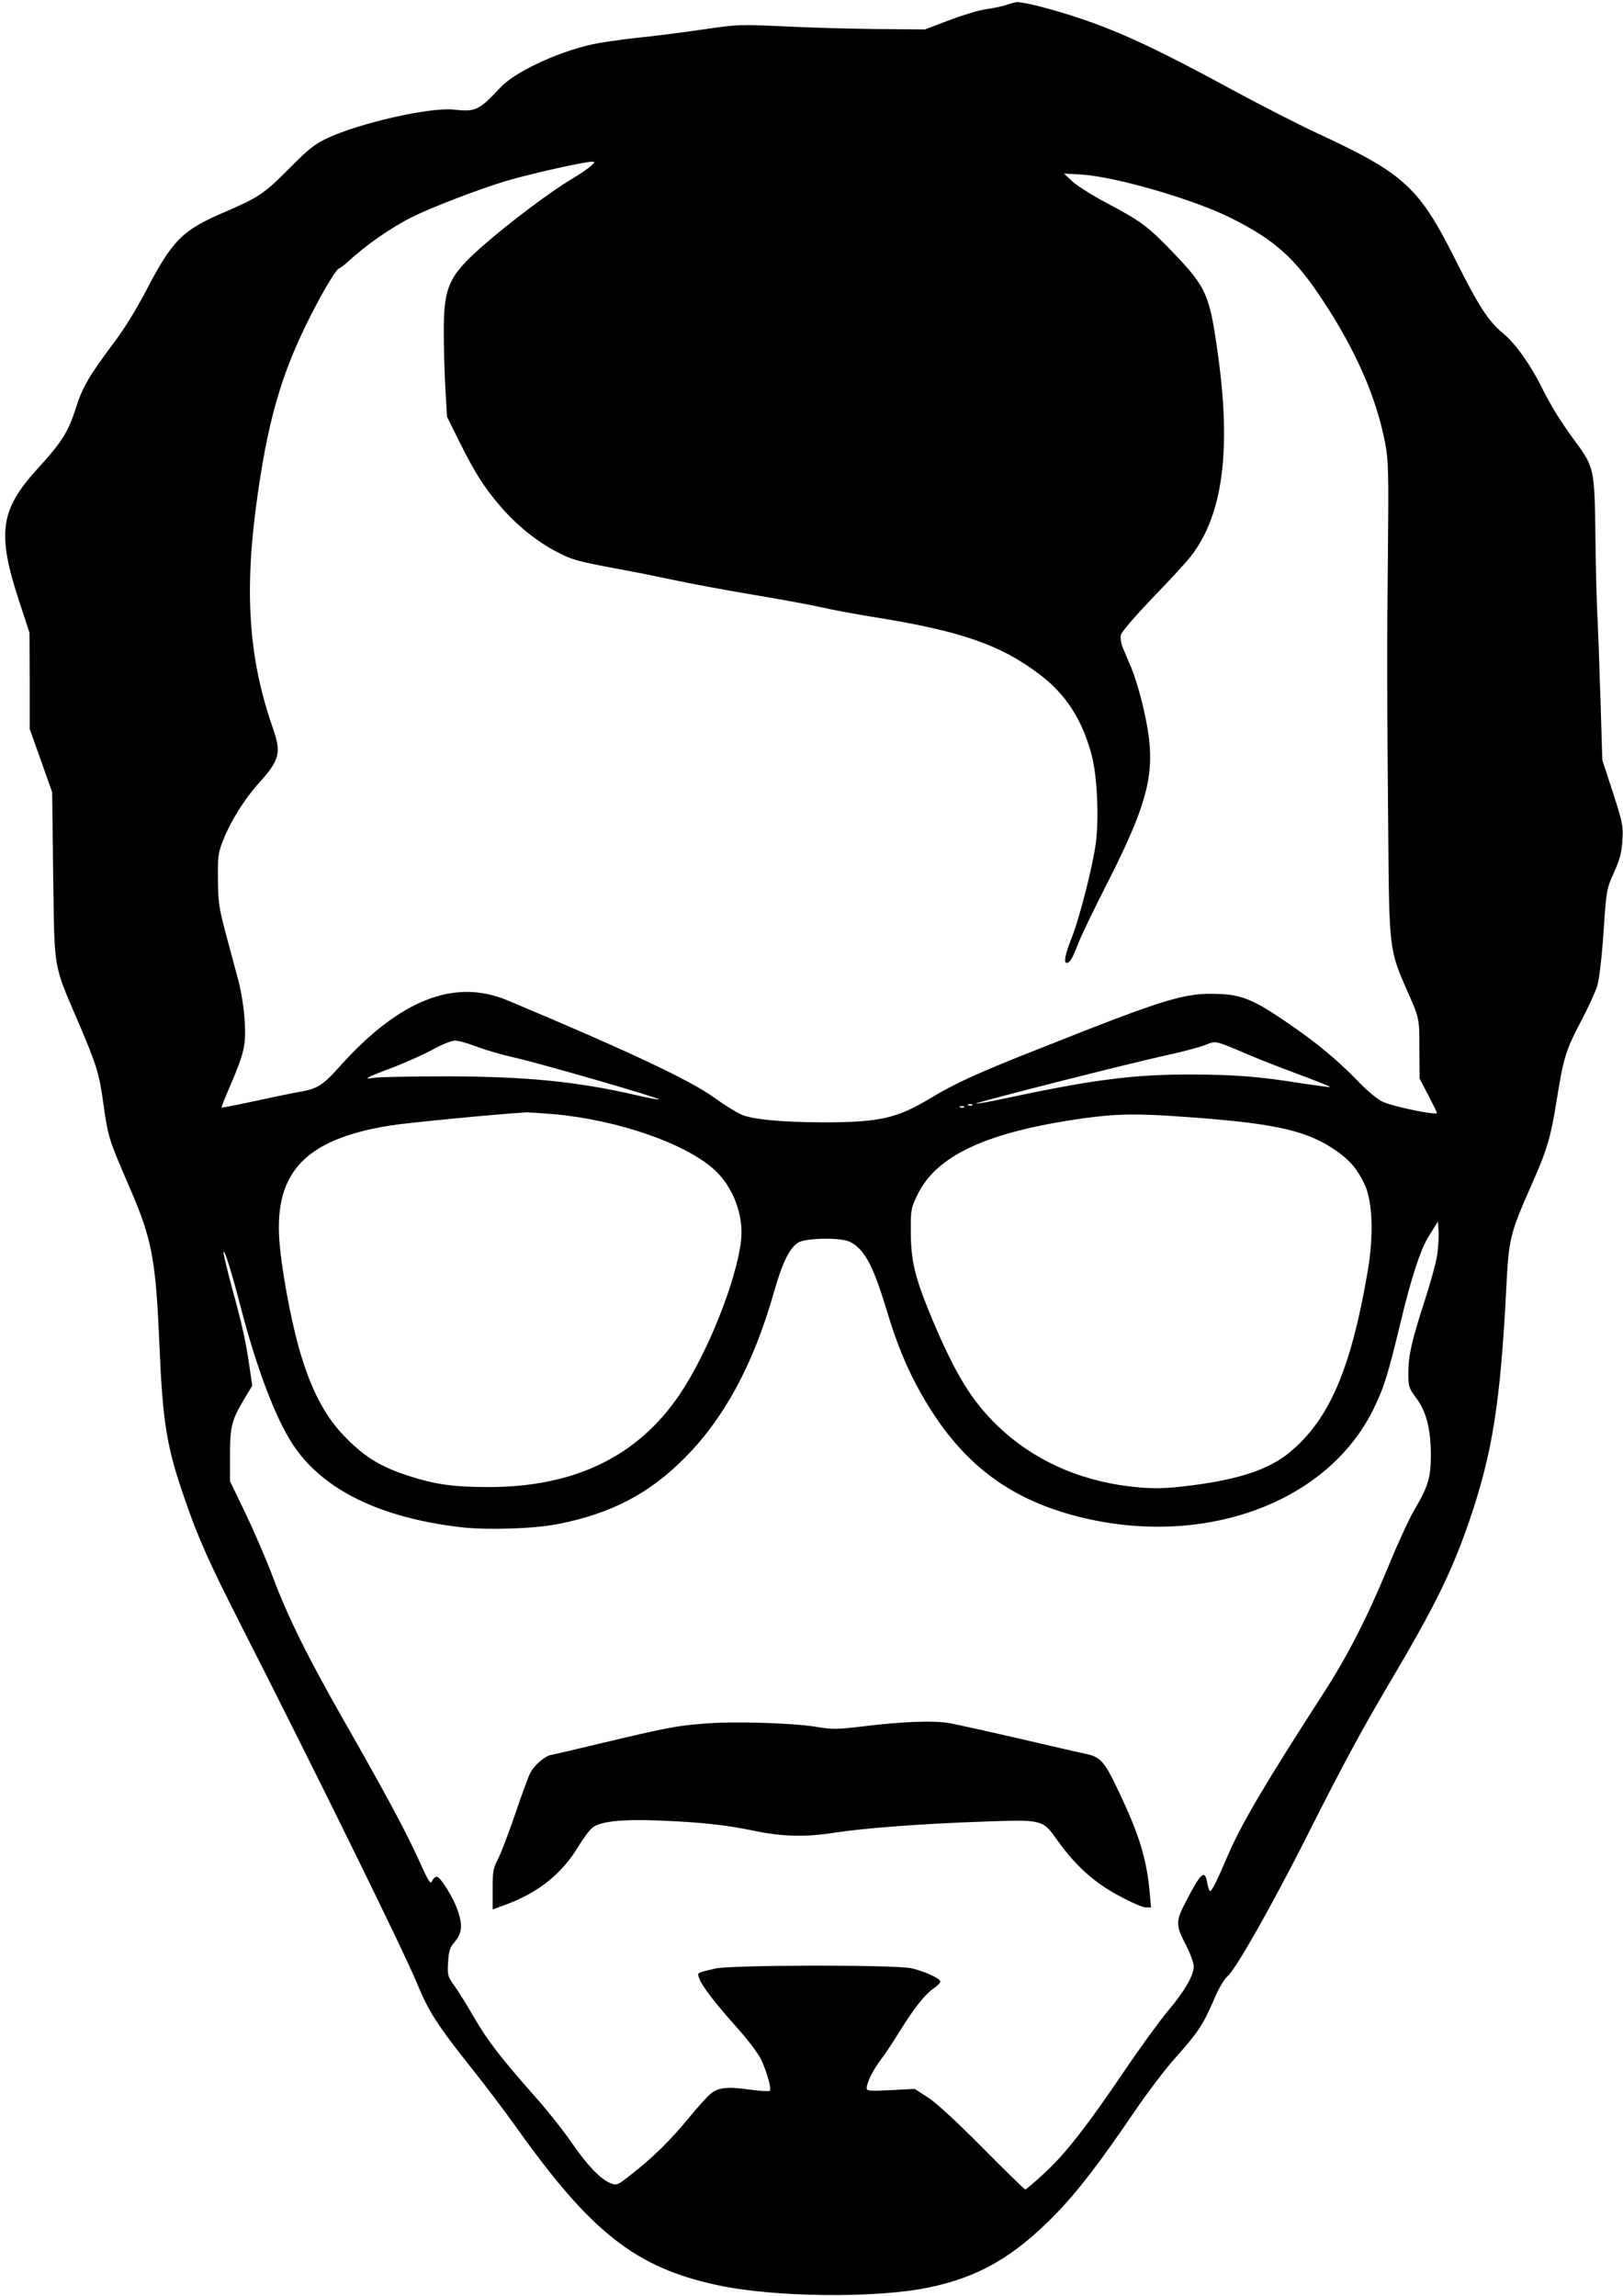
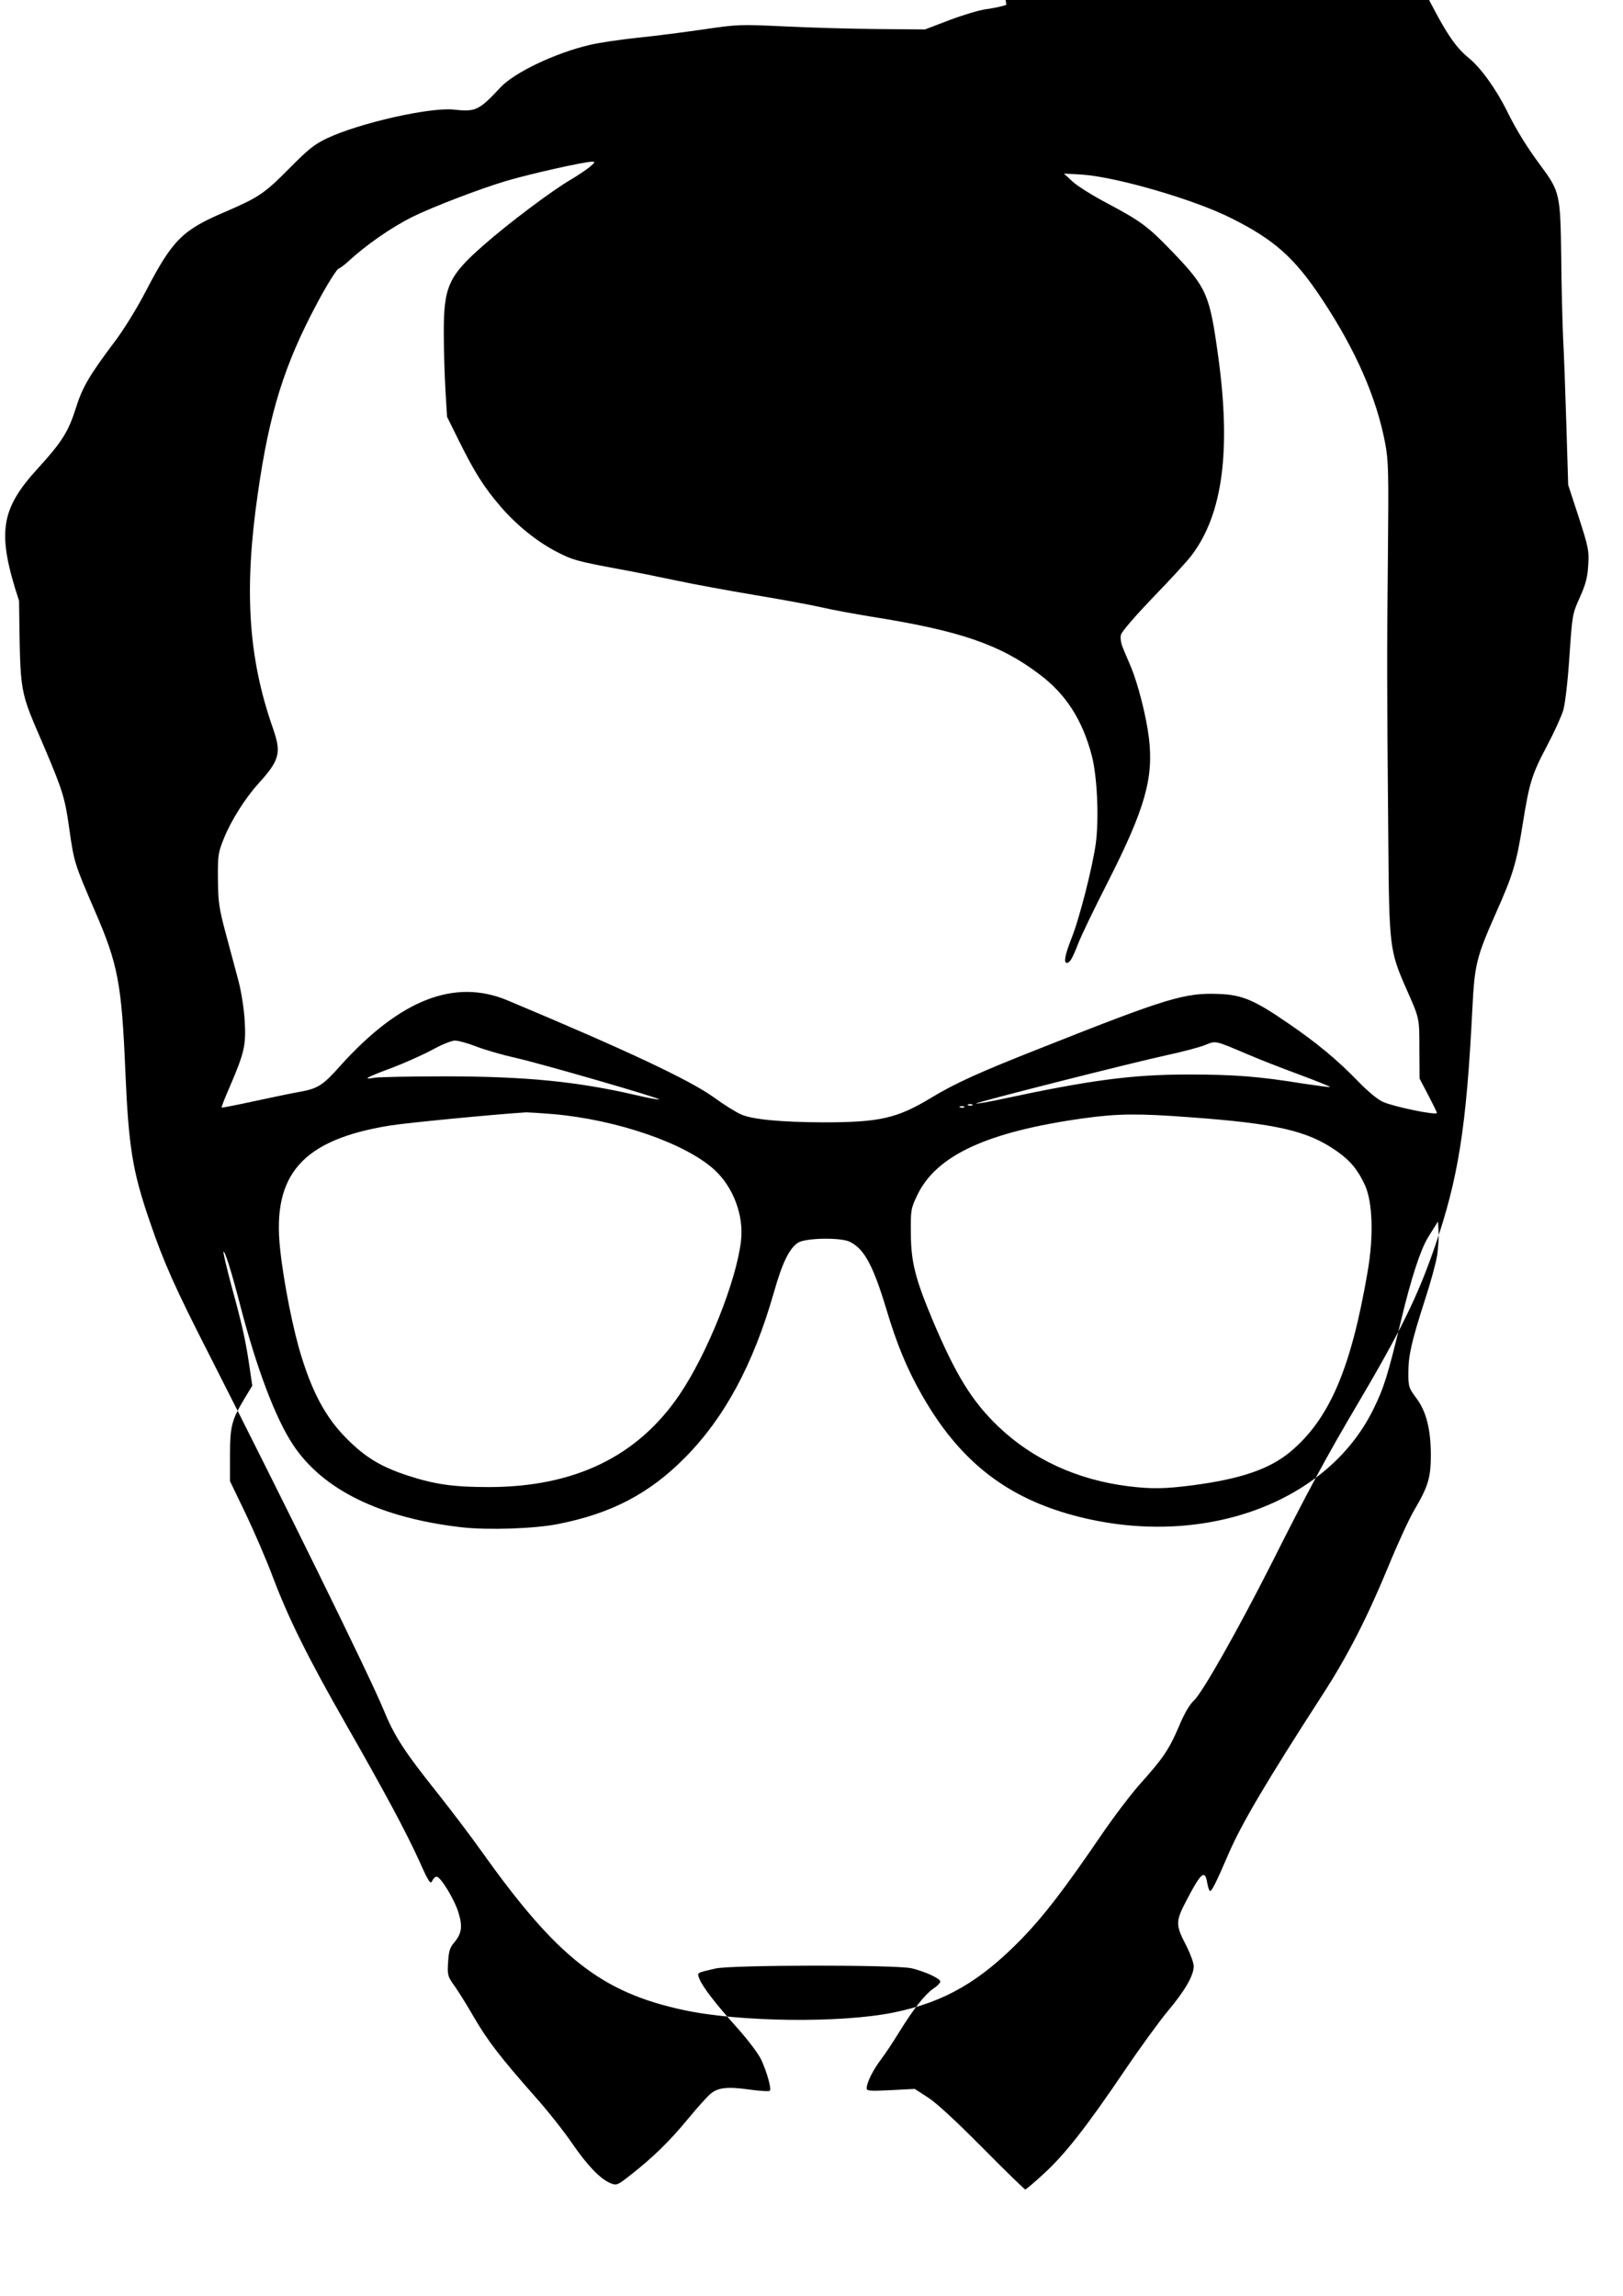
<svg xmlns="http://www.w3.org/2000/svg" version="1.0" width="210mm" height="297mm" viewBox="0 0 794 1123" preserveAspectRatio="xMidYMid meet">
  <g transform="translate(0,1123) scale(0.1,-0.1)" fill="#000000" stroke="none">
-     <path d="M4923 11206 c-23 -8 -68 -17 -99 -21 -32 -4 -112 -28 -178 -53 l-121 -46 -235 2 c-129 1 -334 7 -455 13 -214 10 -225 10 -395 -15 -96 -14 -242 -33 -325 -41 -82 -9 -186 -24 -231 -35 -167 -39 -369 -135 -436 -208 -106 -113 -121 -120 -229 -108 -117 12 -461 -66 -618 -140 -62 -29 -92 -53 -185 -147 -124 -125 -149 -142 -321 -216 -203 -87 -252 -136 -380 -382 -45 -87 -111 -194 -157 -254 -123 -164 -156 -221 -188 -324 -36 -113 -68 -164 -184 -291 -186 -203 -202 -317 -93 -649 l51 -156 1 -235 0 -235 55 -155 55 -155 5 -410 c7 -473 -2 -423 126 -722 87 -205 99 -244 119 -388 24 -170 26 -175 126 -407 113 -260 131 -354 149 -783 16 -374 35 -491 121 -740 67 -197 125 -325 283 -635 357 -701 791 -1583 857 -1744 56 -136 100 -204 267 -414 66 -83 163 -211 215 -284 369 -519 586 -690 988 -776 271 -59 771 -65 1029 -12 248 51 420 150 626 361 109 113 206 239 387 504 64 94 153 211 198 260 107 120 135 161 184 275 25 61 52 107 73 126 41 37 216 347 379 669 179 356 273 530 418 775 215 364 297 531 381 774 116 337 155 586 184 1161 11 221 19 255 116 474 82 184 100 242 130 431 33 205 44 243 119 385 35 66 71 145 80 175 9 32 22 140 30 262 14 204 14 208 51 290 29 64 38 100 41 158 5 69 1 87 -46 233 l-52 159 -9 296 c-5 164 -12 356 -16 427 -3 72 -8 247 -9 390 -4 308 -7 322 -98 445 -71 96 -120 175 -167 270 -54 109 -129 213 -187 260 -70 57 -118 131 -228 350 -183 366 -252 429 -680 628 -93 43 -280 139 -415 212 -349 190 -539 280 -740 348 -138 47 -296 87 -322 81 -2 0 -22 -6 -45 -13z m-2036 -791 c-15 -13 -58 -42 -95 -64 -90 -52 -307 -215 -427 -321 -172 -151 -195 -202 -194 -435 0 -77 4 -199 8 -272 l8 -132 61 -123 c74 -149 120 -222 201 -316 78 -91 179 -172 274 -221 77 -40 97 -46 312 -86 72 -13 195 -38 275 -55 80 -17 253 -49 385 -71 132 -22 278 -49 325 -60 47 -11 155 -31 240 -45 437 -69 634 -137 826 -283 129 -97 209 -222 255 -396 27 -103 36 -307 20 -430 -16 -116 -81 -373 -121 -470 -30 -77 -37 -115 -21 -115 15 0 28 23 54 90 13 36 80 175 149 310 180 355 222 504 199 699 -13 107 -53 263 -87 346 -14 33 -33 77 -41 97 -9 22 -13 47 -9 63 4 16 71 93 157 183 83 85 168 178 189 206 152 201 193 512 130 971 -42 305 -55 337 -225 514 -119 124 -155 150 -319 237 -70 37 -147 85 -170 107 l-41 38 87 -5 c169 -11 551 -122 731 -213 211 -105 311 -194 445 -397 164 -247 267 -482 309 -706 16 -85 17 -142 13 -555 -5 -471 -5 -596 2 -1385 4 -522 7 -541 86 -722 68 -153 66 -145 66 -304 l1 -140 43 -82 c23 -44 42 -83 42 -86 0 -13 -207 29 -264 54 -24 10 -75 52 -121 100 -103 106 -203 189 -342 284 -167 115 -227 140 -340 144 -166 7 -255 -20 -872 -265 -305 -120 -418 -172 -536 -243 -167 -101 -252 -120 -530 -120 -203 1 -345 14 -400 39 -25 11 -83 47 -128 80 -119 87 -433 234 -1015 478 -259 108 -526 3 -817 -320 -84 -95 -111 -112 -195 -127 -36 -6 -136 -27 -224 -46 -87 -19 -160 -33 -162 -32 -2 2 17 50 42 107 69 161 78 199 71 316 -3 57 -16 141 -30 195 -14 52 -42 158 -63 235 -33 124 -37 154 -38 265 -1 118 1 129 30 201 35 86 102 193 168 266 105 116 113 150 71 271 -121 345 -142 677 -74 1147 57 400 130 632 292 935 45 85 92 159 102 165 11 5 31 20 45 33 91 84 209 166 315 220 97 48 330 138 465 178 120 35 374 92 415 93 18 0 17 -2 -8 -24z m-557 -4304 c41 -16 127 -41 190 -55 129 -29 712 -198 705 -204 -2 -2 -55 7 -117 22 -287 66 -533 90 -918 91 -173 0 -335 -3 -360 -7 -62 -11 -36 3 96 52 57 22 142 60 187 84 45 25 96 46 112 46 17 0 64 -13 105 -29z m3785 -43 c44 -19 151 -61 238 -93 86 -32 155 -60 154 -62 -2 -2 -60 6 -128 16 -222 36 -340 45 -569 45 -272 0 -481 -28 -913 -121 -65 -14 -120 -23 -122 -21 -5 5 772 202 935 237 74 16 158 38 185 49 56 22 43 25 220 -50z m-1358 -244 c-3 -3 -12 -4 -19 -1 -8 3 -5 6 6 6 11 1 17 -2 13 -5z m-40 -10 c-3 -3 -12 -4 -19 -1 -8 3 -5 6 6 6 11 1 17 -2 13 -5z m-2007 -34 c311 -28 644 -143 785 -272 92 -84 145 -224 130 -348 -22 -194 -164 -550 -300 -751 -205 -303 -513 -453 -935 -453 -173 0 -262 13 -395 56 -131 43 -208 89 -300 182 -97 97 -163 216 -219 396 -41 128 -89 369 -106 533 -39 363 111 532 535 601 76 13 523 56 670 65 11 0 72 -4 135 -9z m3111 -15 c424 -31 577 -66 719 -166 66 -46 103 -91 138 -167 37 -82 43 -247 13 -421 -81 -475 -187 -723 -379 -883 -101 -84 -241 -132 -475 -163 -139 -18 -202 -19 -317 -5 -250 31 -469 132 -637 293 -129 124 -207 251 -322 523 -83 199 -104 280 -105 419 -1 116 0 123 31 188 93 196 343 311 815 377 168 23 265 24 519 5z m1210 -675 c-6 -38 -33 -137 -61 -222 -64 -199 -80 -268 -80 -354 0 -67 2 -73 39 -123 49 -65 71 -153 71 -280 0 -107 -13 -152 -79 -264 -27 -45 -85 -172 -130 -282 -102 -247 -199 -437 -321 -625 -277 -429 -397 -632 -461 -781 -58 -135 -80 -179 -89 -179 -4 0 -10 18 -14 40 -11 67 -30 51 -101 -85 -55 -105 -55 -120 0 -225 19 -38 35 -82 35 -98 0 -45 -44 -121 -125 -217 -41 -49 -138 -182 -215 -296 -184 -272 -293 -411 -395 -503 -45 -42 -86 -76 -89 -76 -4 0 -98 92 -209 204 -127 128 -226 220 -267 246 l-65 42 -117 -6 c-102 -5 -118 -4 -118 9 0 28 30 88 69 140 21 27 61 88 90 135 71 115 125 183 166 212 19 12 35 28 35 35 0 15 -73 49 -140 65 -76 18 -881 17 -960 -1 -94 -22 -90 -19 -79 -49 14 -38 79 -123 187 -243 51 -57 103 -126 116 -154 28 -61 51 -143 42 -152 -3 -4 -49 -1 -101 6 -105 15 -151 10 -188 -20 -14 -11 -64 -66 -110 -122 -92 -112 -176 -193 -281 -275 -66 -52 -69 -53 -100 -41 -51 22 -113 87 -188 196 -39 57 -120 160 -182 229 -171 194 -229 270 -296 384 -33 58 -77 128 -96 155 -34 47 -36 54 -32 116 3 53 8 72 30 97 37 45 42 78 20 149 -21 66 -87 173 -106 173 -7 0 -17 -9 -22 -21 -8 -18 -18 -3 -63 98 -67 147 -167 333 -361 673 -183 320 -280 516 -355 715 -31 83 -91 222 -133 310 l-77 160 0 125 c0 142 8 173 68 274 l41 68 -13 88 c-18 125 -34 201 -87 393 -25 93 -43 171 -41 174 7 6 40 -99 82 -262 80 -308 173 -554 259 -683 146 -220 426 -357 826 -403 128 -14 352 -7 469 16 260 51 447 148 622 325 194 196 334 456 434 805 42 149 77 220 120 247 39 23 211 26 254 3 69 -35 112 -114 176 -325 52 -175 103 -298 177 -427 176 -308 395 -486 713 -578 624 -180 1260 37 1493 510 52 105 71 165 136 435 50 209 95 345 131 405 8 14 23 37 33 53 l17 27 3 -49 c2 -26 -2 -79 -7 -116z" />
-     <path d="M3445 2799 c-130 -10 -185 -20 -495 -94 -129 -31 -245 -58 -257 -60 -30 -7 -81 -51 -99 -88 -9 -16 -42 -107 -74 -201 -32 -94 -70 -193 -84 -220 -23 -43 -26 -61 -26 -147 l0 -99 63 23 c159 58 276 151 357 286 25 41 56 83 71 93 39 29 146 40 319 33 204 -8 329 -21 472 -51 135 -28 248 -31 388 -9 149 23 431 44 715 54 310 11 304 13 380 -94 87 -121 177 -203 297 -267 58 -32 118 -58 132 -58 l27 0 -6 68 c-15 170 -51 287 -154 503 -67 142 -87 165 -159 180 -31 6 -178 40 -327 75 -148 34 -301 68 -339 75 -81 14 -233 8 -428 -16 -125 -15 -147 -15 -230 -1 -116 18 -398 27 -543 15z" />
+     <path d="M4923 11206 c-23 -8 -68 -17 -99 -21 -32 -4 -112 -28 -178 -53 l-121 -46 -235 2 c-129 1 -334 7 -455 13 -214 10 -225 10 -395 -15 -96 -14 -242 -33 -325 -41 -82 -9 -186 -24 -231 -35 -167 -39 -369 -135 -436 -208 -106 -113 -121 -120 -229 -108 -117 12 -461 -66 -618 -140 -62 -29 -92 -53 -185 -147 -124 -125 -149 -142 -321 -216 -203 -87 -252 -136 -380 -382 -45 -87 -111 -194 -157 -254 -123 -164 -156 -221 -188 -324 -36 -113 -68 -164 -184 -291 -186 -203 -202 -317 -93 -649 c7 -473 -2 -423 126 -722 87 -205 99 -244 119 -388 24 -170 26 -175 126 -407 113 -260 131 -354 149 -783 16 -374 35 -491 121 -740 67 -197 125 -325 283 -635 357 -701 791 -1583 857 -1744 56 -136 100 -204 267 -414 66 -83 163 -211 215 -284 369 -519 586 -690 988 -776 271 -59 771 -65 1029 -12 248 51 420 150 626 361 109 113 206 239 387 504 64 94 153 211 198 260 107 120 135 161 184 275 25 61 52 107 73 126 41 37 216 347 379 669 179 356 273 530 418 775 215 364 297 531 381 774 116 337 155 586 184 1161 11 221 19 255 116 474 82 184 100 242 130 431 33 205 44 243 119 385 35 66 71 145 80 175 9 32 22 140 30 262 14 204 14 208 51 290 29 64 38 100 41 158 5 69 1 87 -46 233 l-52 159 -9 296 c-5 164 -12 356 -16 427 -3 72 -8 247 -9 390 -4 308 -7 322 -98 445 -71 96 -120 175 -167 270 -54 109 -129 213 -187 260 -70 57 -118 131 -228 350 -183 366 -252 429 -680 628 -93 43 -280 139 -415 212 -349 190 -539 280 -740 348 -138 47 -296 87 -322 81 -2 0 -22 -6 -45 -13z m-2036 -791 c-15 -13 -58 -42 -95 -64 -90 -52 -307 -215 -427 -321 -172 -151 -195 -202 -194 -435 0 -77 4 -199 8 -272 l8 -132 61 -123 c74 -149 120 -222 201 -316 78 -91 179 -172 274 -221 77 -40 97 -46 312 -86 72 -13 195 -38 275 -55 80 -17 253 -49 385 -71 132 -22 278 -49 325 -60 47 -11 155 -31 240 -45 437 -69 634 -137 826 -283 129 -97 209 -222 255 -396 27 -103 36 -307 20 -430 -16 -116 -81 -373 -121 -470 -30 -77 -37 -115 -21 -115 15 0 28 23 54 90 13 36 80 175 149 310 180 355 222 504 199 699 -13 107 -53 263 -87 346 -14 33 -33 77 -41 97 -9 22 -13 47 -9 63 4 16 71 93 157 183 83 85 168 178 189 206 152 201 193 512 130 971 -42 305 -55 337 -225 514 -119 124 -155 150 -319 237 -70 37 -147 85 -170 107 l-41 38 87 -5 c169 -11 551 -122 731 -213 211 -105 311 -194 445 -397 164 -247 267 -482 309 -706 16 -85 17 -142 13 -555 -5 -471 -5 -596 2 -1385 4 -522 7 -541 86 -722 68 -153 66 -145 66 -304 l1 -140 43 -82 c23 -44 42 -83 42 -86 0 -13 -207 29 -264 54 -24 10 -75 52 -121 100 -103 106 -203 189 -342 284 -167 115 -227 140 -340 144 -166 7 -255 -20 -872 -265 -305 -120 -418 -172 -536 -243 -167 -101 -252 -120 -530 -120 -203 1 -345 14 -400 39 -25 11 -83 47 -128 80 -119 87 -433 234 -1015 478 -259 108 -526 3 -817 -320 -84 -95 -111 -112 -195 -127 -36 -6 -136 -27 -224 -46 -87 -19 -160 -33 -162 -32 -2 2 17 50 42 107 69 161 78 199 71 316 -3 57 -16 141 -30 195 -14 52 -42 158 -63 235 -33 124 -37 154 -38 265 -1 118 1 129 30 201 35 86 102 193 168 266 105 116 113 150 71 271 -121 345 -142 677 -74 1147 57 400 130 632 292 935 45 85 92 159 102 165 11 5 31 20 45 33 91 84 209 166 315 220 97 48 330 138 465 178 120 35 374 92 415 93 18 0 17 -2 -8 -24z m-557 -4304 c41 -16 127 -41 190 -55 129 -29 712 -198 705 -204 -2 -2 -55 7 -117 22 -287 66 -533 90 -918 91 -173 0 -335 -3 -360 -7 -62 -11 -36 3 96 52 57 22 142 60 187 84 45 25 96 46 112 46 17 0 64 -13 105 -29z m3785 -43 c44 -19 151 -61 238 -93 86 -32 155 -60 154 -62 -2 -2 -60 6 -128 16 -222 36 -340 45 -569 45 -272 0 -481 -28 -913 -121 -65 -14 -120 -23 -122 -21 -5 5 772 202 935 237 74 16 158 38 185 49 56 22 43 25 220 -50z m-1358 -244 c-3 -3 -12 -4 -19 -1 -8 3 -5 6 6 6 11 1 17 -2 13 -5z m-40 -10 c-3 -3 -12 -4 -19 -1 -8 3 -5 6 6 6 11 1 17 -2 13 -5z m-2007 -34 c311 -28 644 -143 785 -272 92 -84 145 -224 130 -348 -22 -194 -164 -550 -300 -751 -205 -303 -513 -453 -935 -453 -173 0 -262 13 -395 56 -131 43 -208 89 -300 182 -97 97 -163 216 -219 396 -41 128 -89 369 -106 533 -39 363 111 532 535 601 76 13 523 56 670 65 11 0 72 -4 135 -9z m3111 -15 c424 -31 577 -66 719 -166 66 -46 103 -91 138 -167 37 -82 43 -247 13 -421 -81 -475 -187 -723 -379 -883 -101 -84 -241 -132 -475 -163 -139 -18 -202 -19 -317 -5 -250 31 -469 132 -637 293 -129 124 -207 251 -322 523 -83 199 -104 280 -105 419 -1 116 0 123 31 188 93 196 343 311 815 377 168 23 265 24 519 5z m1210 -675 c-6 -38 -33 -137 -61 -222 -64 -199 -80 -268 -80 -354 0 -67 2 -73 39 -123 49 -65 71 -153 71 -280 0 -107 -13 -152 -79 -264 -27 -45 -85 -172 -130 -282 -102 -247 -199 -437 -321 -625 -277 -429 -397 -632 -461 -781 -58 -135 -80 -179 -89 -179 -4 0 -10 18 -14 40 -11 67 -30 51 -101 -85 -55 -105 -55 -120 0 -225 19 -38 35 -82 35 -98 0 -45 -44 -121 -125 -217 -41 -49 -138 -182 -215 -296 -184 -272 -293 -411 -395 -503 -45 -42 -86 -76 -89 -76 -4 0 -98 92 -209 204 -127 128 -226 220 -267 246 l-65 42 -117 -6 c-102 -5 -118 -4 -118 9 0 28 30 88 69 140 21 27 61 88 90 135 71 115 125 183 166 212 19 12 35 28 35 35 0 15 -73 49 -140 65 -76 18 -881 17 -960 -1 -94 -22 -90 -19 -79 -49 14 -38 79 -123 187 -243 51 -57 103 -126 116 -154 28 -61 51 -143 42 -152 -3 -4 -49 -1 -101 6 -105 15 -151 10 -188 -20 -14 -11 -64 -66 -110 -122 -92 -112 -176 -193 -281 -275 -66 -52 -69 -53 -100 -41 -51 22 -113 87 -188 196 -39 57 -120 160 -182 229 -171 194 -229 270 -296 384 -33 58 -77 128 -96 155 -34 47 -36 54 -32 116 3 53 8 72 30 97 37 45 42 78 20 149 -21 66 -87 173 -106 173 -7 0 -17 -9 -22 -21 -8 -18 -18 -3 -63 98 -67 147 -167 333 -361 673 -183 320 -280 516 -355 715 -31 83 -91 222 -133 310 l-77 160 0 125 c0 142 8 173 68 274 l41 68 -13 88 c-18 125 -34 201 -87 393 -25 93 -43 171 -41 174 7 6 40 -99 82 -262 80 -308 173 -554 259 -683 146 -220 426 -357 826 -403 128 -14 352 -7 469 16 260 51 447 148 622 325 194 196 334 456 434 805 42 149 77 220 120 247 39 23 211 26 254 3 69 -35 112 -114 176 -325 52 -175 103 -298 177 -427 176 -308 395 -486 713 -578 624 -180 1260 37 1493 510 52 105 71 165 136 435 50 209 95 345 131 405 8 14 23 37 33 53 l17 27 3 -49 c2 -26 -2 -79 -7 -116z" />
  </g>
</svg>